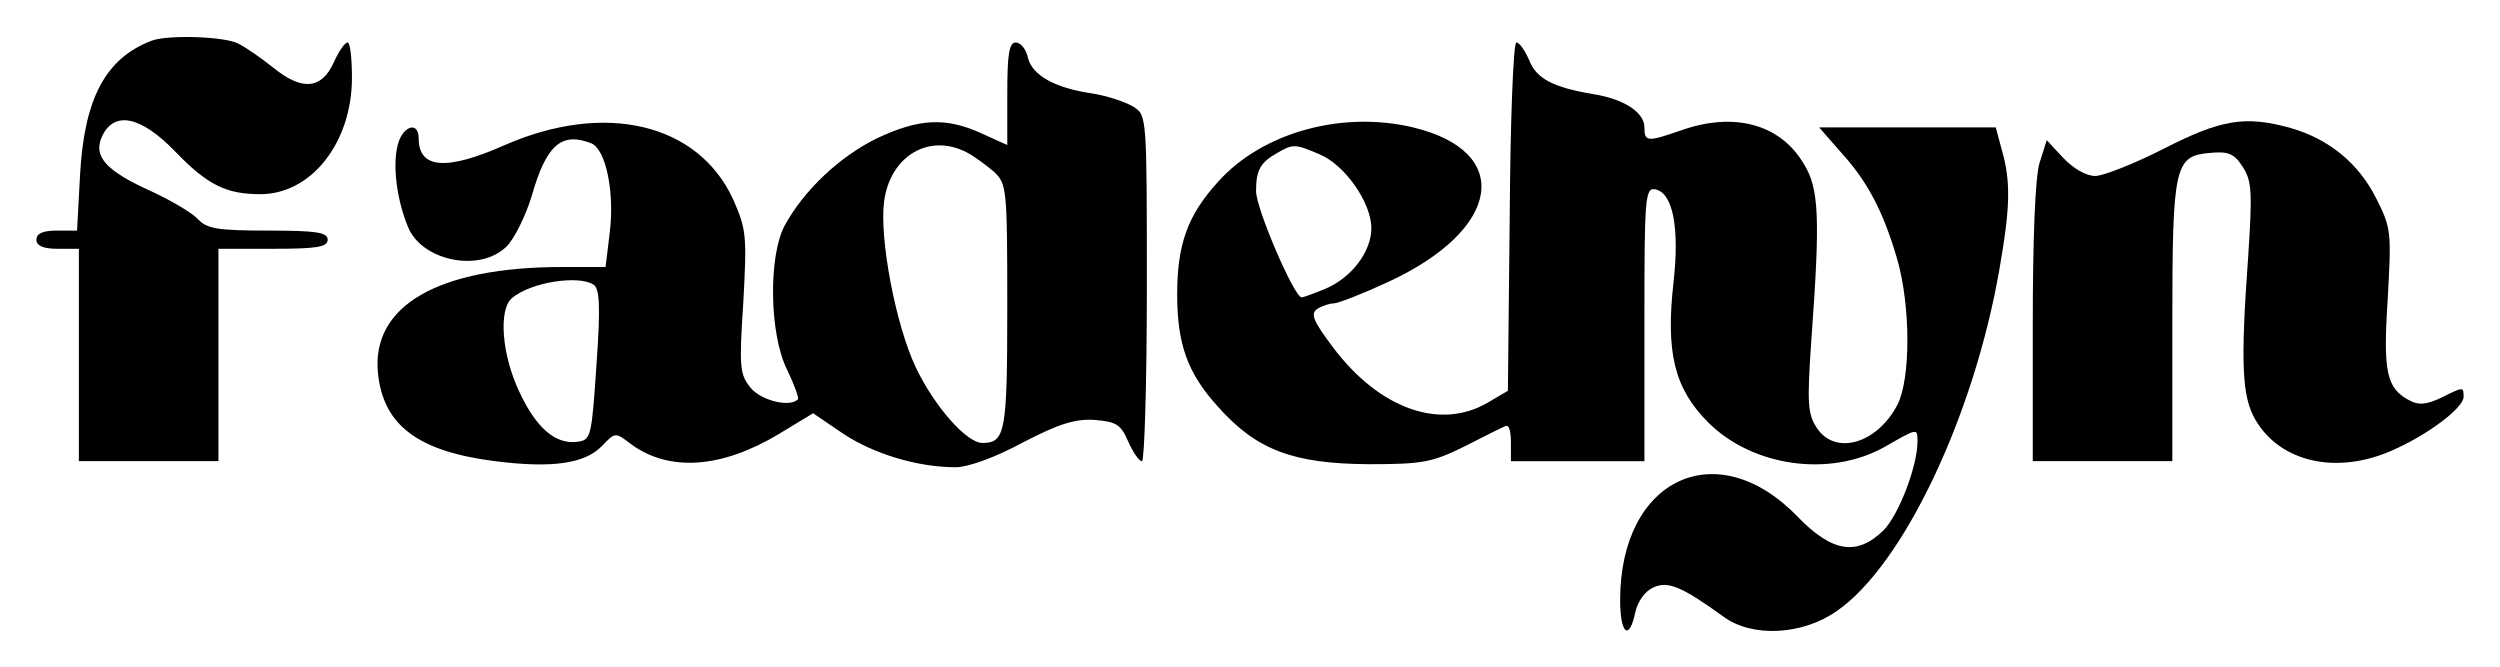
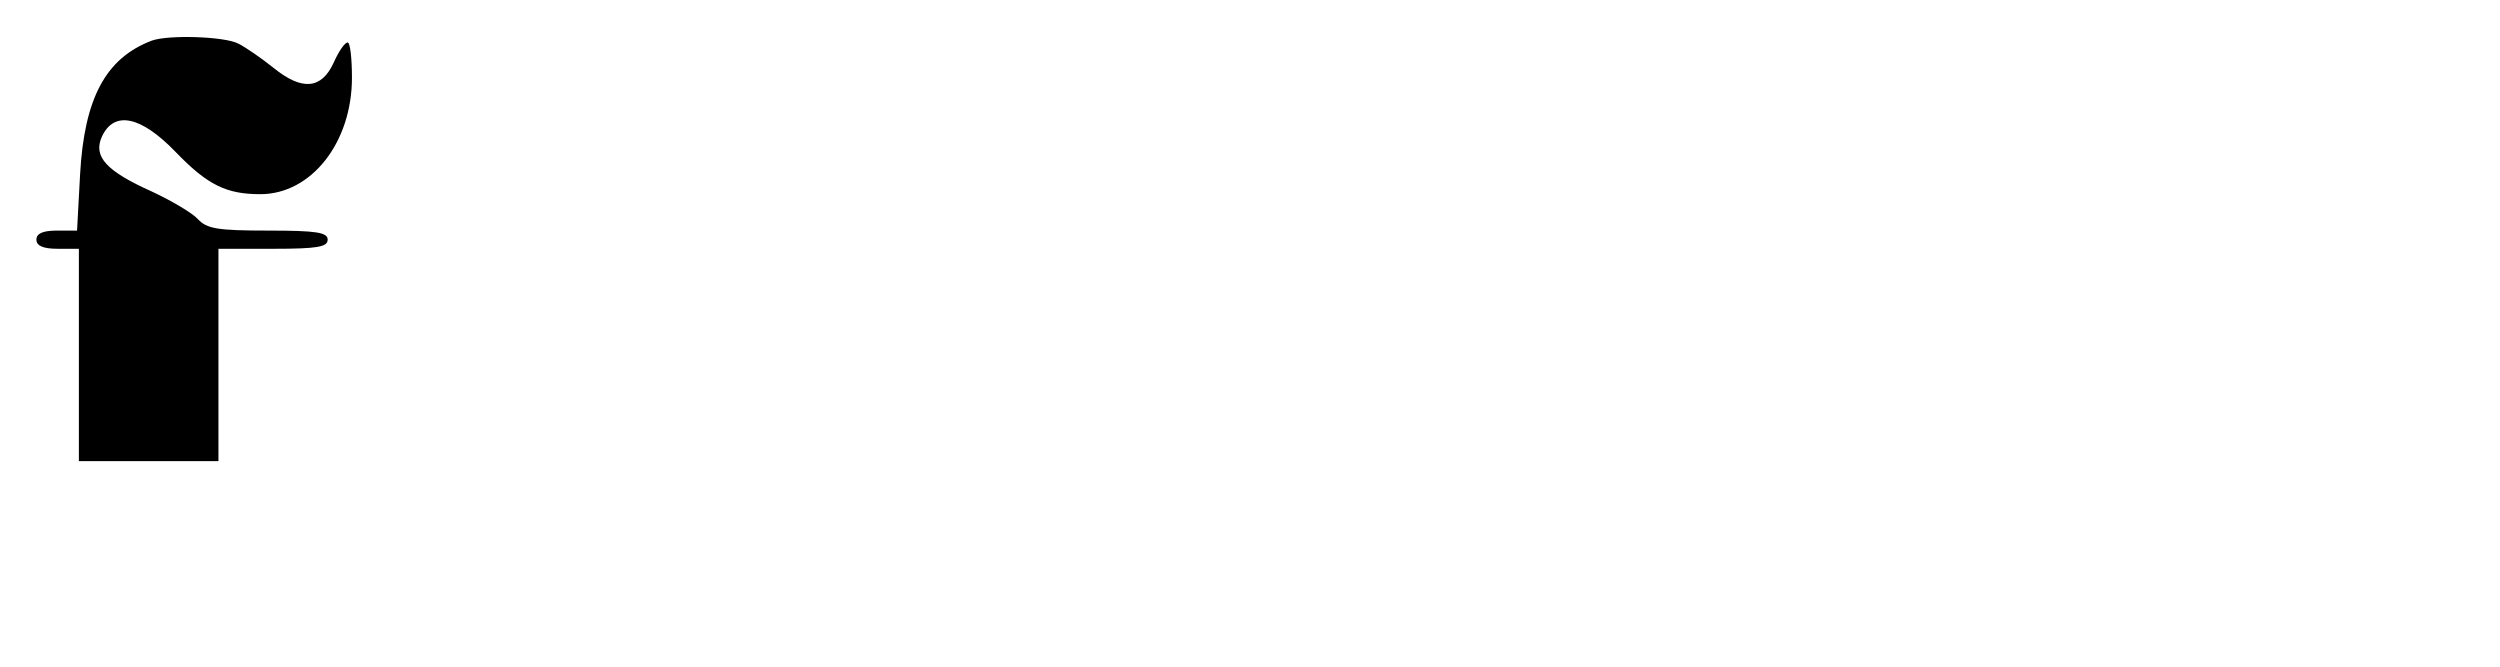
<svg xmlns="http://www.w3.org/2000/svg" version="1.0" width="412pt" height="110pt" viewBox="0 0 412 110" preserveAspectRatio="xMidYMid meet">
  <g transform="translate(0,110) scale(0.1,-0.1)" fill="#000000" stroke="none">
    <path d="M250 1033 c-76 -29 -111 -95 -118 -220 l-5 -93 -33 0 c-24 0 -34 -5 -34 -15 0 -10 11 -15 35 -15 l35 0 0 -175 0 -175 115 0 115 0 0 175 0 175 90 0 c73 0 90 3 90 15 0 12 -18 15 -98 15 -84 0 -101 3 -116 19 -9 10 -43 30 -75 45 -76 34 -98 58 -83 91 20 43 64 34 121 -25 53 -55 84 -70 140 -70 84 0 151 85 151 192 0 32 -3 58 -7 58 -5 0 -15 -15 -23 -33 -20 -44 -52 -47 -99 -9 -20 16 -46 34 -58 40 -22 12 -116 15 -143 5z" />
-     <path d="M1660 945 l0 -84 -42 19 c-59 27 -103 25 -173 -8 -61 -30 -120 -85 -152 -144 -27 -51 -25 -179 4 -237 12 -25 20 -47 18 -49 -13 -14 -61 -2 -78 19 -18 22 -19 34 -12 141 6 111 5 120 -17 170 -58 125 -211 161 -376 89 -97 -43 -142 -39 -142 11 0 30 -28 20 -35 -13 -8 -33 -1 -88 17 -132 22 -57 119 -77 163 -33 13 13 31 50 41 82 24 85 49 107 98 88 24 -9 39 -79 31 -146 l-7 -58 -71 0 c-205 0 -316 -64 -304 -176 9 -85 66 -128 193 -144 94 -12 148 -4 176 25 22 23 22 23 48 3 63 -46 149 -40 244 17 l56 34 50 -34 c50 -33 122 -55 185 -55 20 0 65 16 111 41 60 31 86 39 118 37 35 -3 43 -7 55 -35 8 -18 18 -33 23 -33 4 0 8 128 8 285 0 284 0 285 -22 299 -13 8 -43 18 -68 22 -62 9 -99 30 -106 59 -3 14 -12 25 -20 25 -11 0 -14 -19 -14 -85z m-67 -96 c12 -6 32 -21 45 -32 21 -20 22 -26 22 -222 0 -207 -3 -225 -41 -225 -26 0 -79 60 -110 125 -33 70 -60 212 -52 273 10 75 74 113 136 81z m-615 -218 c10 -6 12 -34 5 -132 -8 -119 -9 -124 -31 -127 -36 -5 -68 22 -96 82 -29 61 -35 136 -12 155 31 26 109 38 134 22z" />
-     <path d="M2488 743 l-3 -287 -34 -20 c-78 -45 -177 -10 -253 90 -34 45 -39 57 -27 65 8 5 20 9 27 9 7 0 48 16 89 35 187 86 208 215 42 255 -117 28 -249 -8 -322 -90 -50 -55 -67 -103 -67 -185 0 -82 17 -130 67 -185 64 -72 124 -94 248 -95 91 0 105 3 160 30 33 17 63 32 67 33 5 2 8 -10 8 -27 l0 -31 110 0 110 0 0 226 c0 209 1 225 18 222 29 -6 40 -63 30 -153 -13 -115 1 -175 57 -231 73 -73 200 -91 290 -41 56 32 55 32 55 9 0 -40 -31 -121 -56 -146 -44 -43 -85 -36 -142 23 -133 137 -292 62 -292 -138 0 -56 15 -68 25 -20 4 18 16 35 30 41 24 11 47 1 115 -48 47 -35 130 -31 187 9 109 75 226 321 268 563 18 102 19 145 4 197 l-10 37 -146 0 -145 0 35 -40 c44 -48 70 -97 93 -175 23 -78 23 -199 1 -242 -34 -65 -103 -84 -133 -38 -15 23 -16 41 -9 143 15 205 13 252 -13 293 -39 65 -115 85 -202 54 -55 -19 -60 -19 -60 5 0 25 -34 47 -85 55 -65 11 -93 25 -105 56 -7 16 -16 29 -21 29 -5 0 -10 -129 -11 -287z m-314 103 c42 -17 86 -80 86 -122 0 -39 -33 -82 -76 -100 -19 -8 -36 -14 -39 -14 -12 0 -75 146 -75 175 0 35 7 47 35 63 26 15 29 15 69 -2z" />
-     <path d="M3566 855 c-49 -25 -100 -45 -113 -45 -15 0 -36 12 -53 30 l-27 29 -12 -38 c-7 -24 -11 -124 -11 -265 l0 -226 115 0 115 0 0 228 c0 260 4 275 62 280 30 3 40 -1 54 -23 15 -23 16 -41 9 -148 -13 -179 -10 -231 12 -269 41 -70 134 -91 226 -50 59 26 117 70 117 88 0 17 0 17 -38 -2 -24 -11 -36 -12 -51 -4 -38 20 -44 46 -36 168 6 109 6 116 -19 165 -29 58 -78 98 -141 116 -75 21 -115 14 -209 -34z" />
  </g>
</svg>